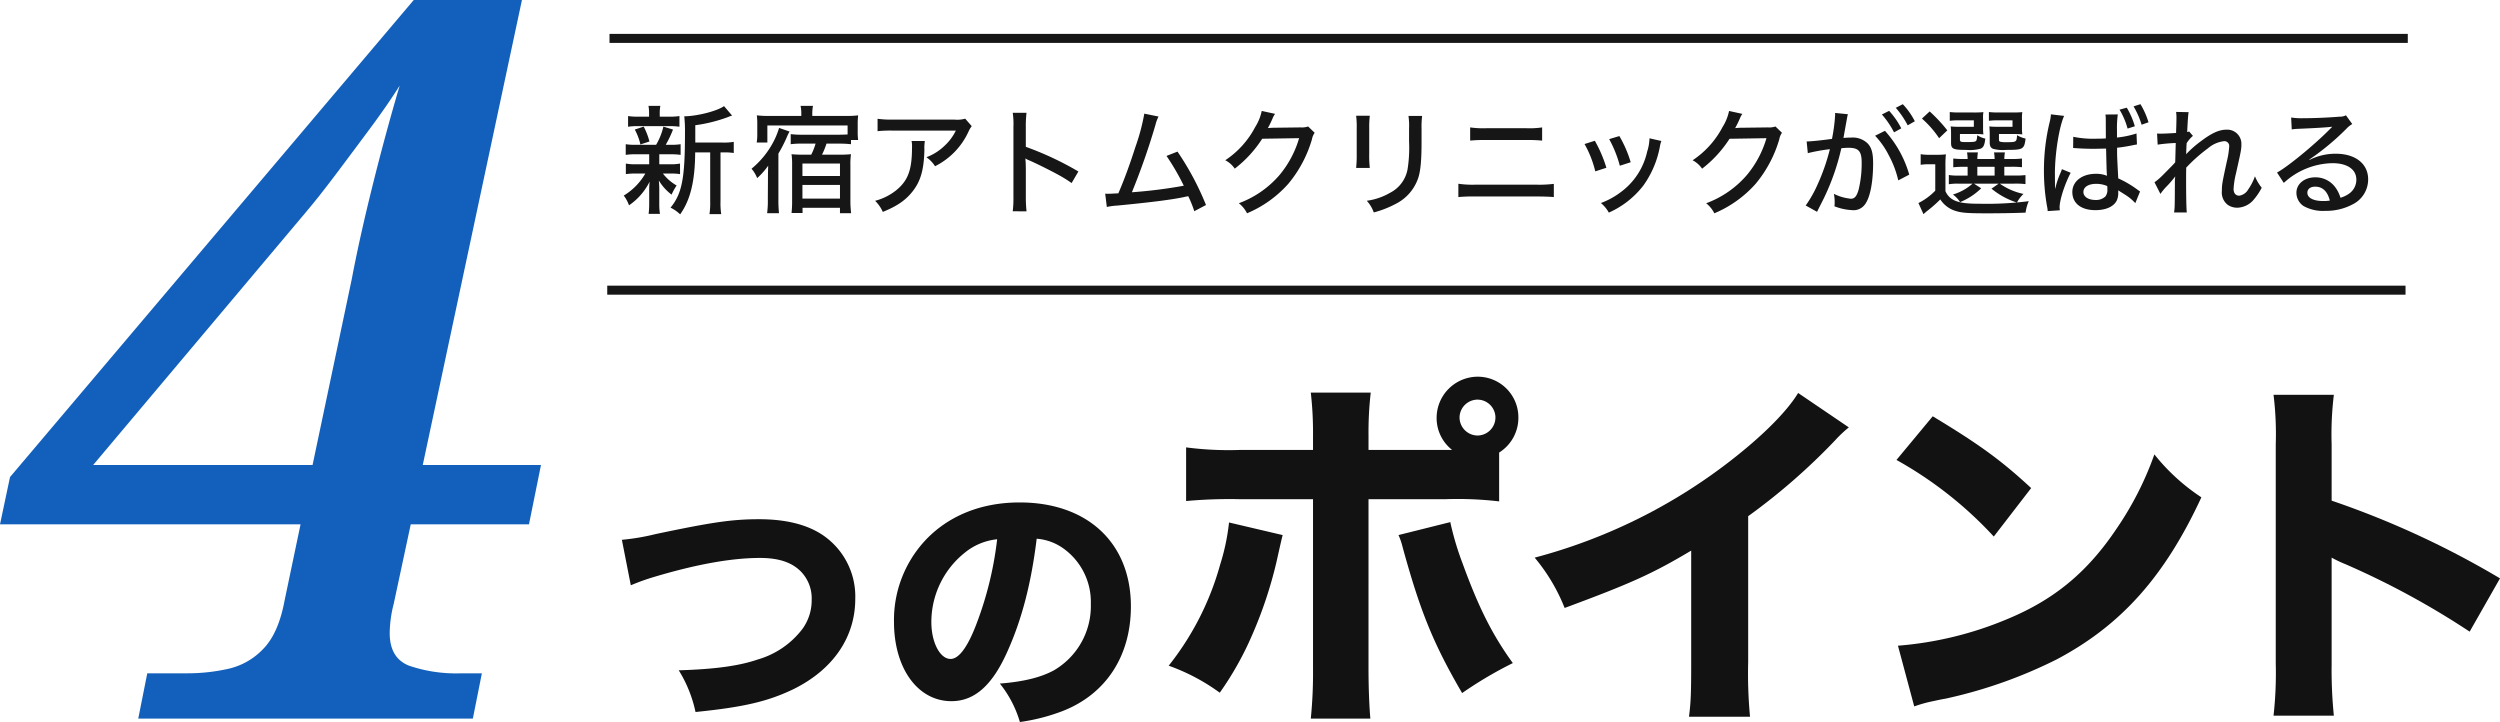
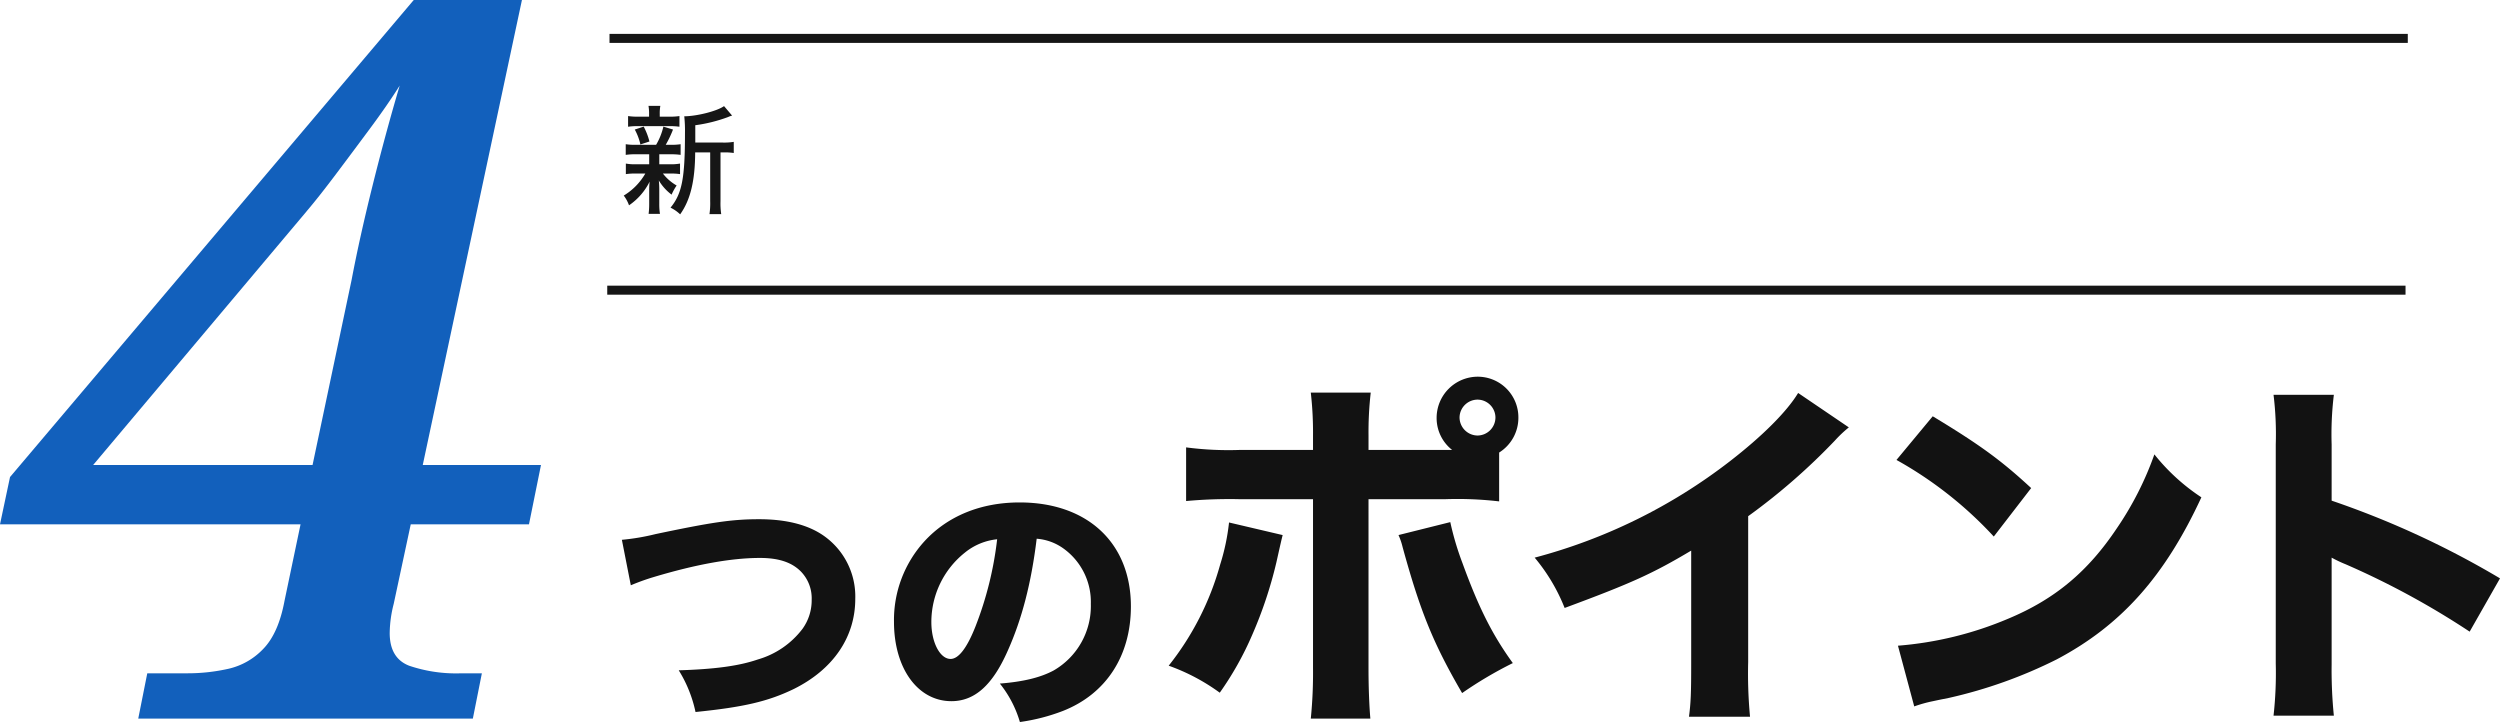
<svg xmlns="http://www.w3.org/2000/svg" width="554" height="160" viewBox="0 0 554 160">
  <g id="タイトル" transform="translate(0 74.508)">
    <line id="線_68" data-name="線 68" x2="398.5" transform="translate(134.566 -10.206)" fill="none" stroke="#161616" stroke-width="2" />
    <line id="線_69" data-name="線 69" x2="398.5" transform="translate(135.066 -66)" fill="none" stroke="#161616" stroke-width="2" />
    <path id="パス_26" data-name="パス 26" d="M-54.54-27.54a49.313,49.313,0,0,1,4.98-1.8c9.6-2.88,17.4-4.26,23.64-4.26,4.14,0,7.08.96,9.12,3.06a8.514,8.514,0,0,1,2.34,6.18,10.807,10.807,0,0,1-2.04,6.48,19.049,19.049,0,0,1-9.9,6.78c-4.2,1.44-9.54,2.16-17.52,2.4A28.759,28.759,0,0,1-40.2.54C-29.52-.54-24.12-1.8-18.42-4.56-9.72-8.88-4.8-16.02-4.8-24.54a16.425,16.425,0,0,0-7.08-14.04c-3.48-2.4-8.28-3.6-14.22-3.6-6,0-10.44.66-22.98,3.3a49.762,49.762,0,0,1-7.44,1.26ZM35.4-37.86a11.671,11.671,0,0,1,5.58,1.92A14.582,14.582,0,0,1,47.4-23.4,16.479,16.479,0,0,1,39.12-8.64c-2.82,1.5-6.54,2.46-11.88,2.88a24.6,24.6,0,0,1,4.44,8.52A42.831,42.831,0,0,0,41.22.3c9.6-3.78,15.06-12.24,15.06-23.16,0-14.04-9.6-23.04-24.66-23.04-8.58,0-15.96,3-21.12,8.64A25.885,25.885,0,0,0,3.78-19.44C3.78-9.12,9.06-1.86,16.5-1.86c5.16,0,9.12-3.54,12.48-11.16C32.1-19.98,34.2-27.96,35.4-37.86Zm-8.76.12a77.246,77.246,0,0,1-4.8,19.32c-1.92,4.86-3.78,7.2-5.52,7.2-2.34,0-4.26-3.66-4.26-8.16a19.671,19.671,0,0,1,7.38-15.36A13.483,13.483,0,0,1,26.64-37.74Z" transform="translate(194.328 82.732)" fill="#121212" />
    <path id="パス_27" data-name="パス 27" d="M75.768-53.956a9.071,9.071,0,0,0,4.264-7.708,9.012,9.012,0,0,0-9.02-9.1,9.134,9.134,0,0,0-9.1,9.1,8.974,8.974,0,0,0,3.444,7.134H46.822v-3.2a76.691,76.691,0,0,1,.492-9.512H34.03a77.622,77.622,0,0,1,.492,9.512v3.2H18.2A72.17,72.17,0,0,1,6.4-55.1v11.89a105.379,105.379,0,0,1,11.808-.41H34.522V-6.232A101.23,101.23,0,0,1,34.03,5h13.2c-.246-2.788-.41-6.888-.41-11.234V-43.624H63.96a79.645,79.645,0,0,1,11.808.492ZM71.012-65.682a3.991,3.991,0,0,1,3.936,3.936,4.008,4.008,0,0,1-3.936,4.018,4.025,4.025,0,0,1-4.018-4.018A4.008,4.008,0,0,1,71.012-65.682Zm-55.1,27.224A47.86,47.86,0,0,1,13.94-29.11,62.962,62.962,0,0,1,2.542-6.724,44.61,44.61,0,0,1,13.858-.738a69.862,69.862,0,0,0,7.216-12.874A93.693,93.693,0,0,0,26.4-29.6c1.066-4.756,1.148-5.084,1.394-6.068ZM53.464-35.67a14.287,14.287,0,0,1,.9,2.624c3.936,14.35,6.806,21.4,13.2,32.39A88.545,88.545,0,0,1,78.8-7.3c-4.51-6.232-7.544-12.218-11.152-22.14a63.384,63.384,0,0,1-2.706-9.1Zm88.56-31.488c-2.46,4.1-7.954,9.594-15.17,15.17A121.193,121.193,0,0,1,83.64-30.668a40.593,40.593,0,0,1,6.642,11.152c14.842-5.494,19.516-7.626,28.044-12.71V-7.3c0,6.724-.082,8.774-.492,11.89h13.53a102.259,102.259,0,0,1-.41-12.136V-39.852A138.739,138.739,0,0,0,150.142-56.58a27.857,27.857,0,0,1,3.116-2.952Z" transform="translate(256.442 79.732)" fill="#121212" />
    <path id="パス_28" data-name="パス 28" d="M8.692-52.316A86.634,86.634,0,0,1,30.258-35.342L38.54-46.084C31.98-52.152,27.306-55.6,16.728-61.992ZM12.628,2.3a29.918,29.918,0,0,1,4.1-1.148C18.286.82,18.286.82,20.336.41A104.1,104.1,0,0,0,44.2-8.118C58.466-15.662,68.142-26.486,76.26-44.034a44.608,44.608,0,0,1-10.414-9.512,71.02,71.02,0,0,1-8.282,16.318c-6.4,9.594-13.694,15.744-24.108,20.09A78.391,78.391,0,0,1,9.02-11.152Zm92.988,2.05a101.468,101.468,0,0,1-.492-11.4V-30.668a28.131,28.131,0,0,0,3.116,1.476,180.075,180.075,0,0,1,27.47,14.924l6.724-11.808a197.61,197.61,0,0,0-37.31-17.22V-55.76a72.239,72.239,0,0,1,.492-10.988H92.25a71.59,71.59,0,0,1,.492,10.988V-7.216A84.744,84.744,0,0,1,92.25,4.346Z" transform="translate(411.566 79.732)" fill="#121212" />
    <path id="パス_29" data-name="パス 29" d="M28.416.732l2-10.036h8.88a41.155,41.155,0,0,0,9.1-1,15.306,15.306,0,0,0,7.77-4.461q3.33-3.457,4.662-10.594l3.552-16.95H-2.22L0-52.794,89.466-158.508h23.976L91.464-55.47h26.2L115-42.312H88.8L85.026-24.693a27.02,27.02,0,0,0-.888,6.468q0,5.576,4.329,7.248A32.339,32.339,0,0,0,99.9-9.3h4.662l-2,10.036Zm37.3-112.4L18.426-55.47H67.044L75.7-96.507q1.776-9.367,4.662-20.964t5.994-22.079q-2.664,4.237-6.549,9.479T72.15-119.813Q68.376-114.8,65.712-111.673Z" transform="translate(2.22 84)" fill="#1260bc" />
    <g id="グループ_870" data-name="グループ 870" transform="translate(-4616.78 19240.949)">
-       <path id="パス_25" data-name="パス 25" d="M-172.068-23.13a6.484,6.484,0,0,1-2.382.207h-13.67a22.193,22.193,0,0,1-3.366-.181v2.744a28.121,28.121,0,0,1,3.34-.129h14.007a11.356,11.356,0,0,1-2.615,3.469,11.589,11.589,0,0,1-3.91,2.434,6.966,6.966,0,0,1,1.916,1.994,16.012,16.012,0,0,0,7.457-7.767,5.666,5.666,0,0,1,.673-1.113Zm-11.884,4.945a5.925,5.925,0,0,1,.1,1.45c0,5-.906,7.379-3.573,9.528a12.571,12.571,0,0,1-4.609,2.278,7.905,7.905,0,0,1,1.709,2.46c3.185-1.295,5.075-2.589,6.628-4.583,1.761-2.252,2.486-4.764,2.589-9.165a10.344,10.344,0,0,1,.1-1.968ZM-158.476-2.6a29.631,29.631,0,0,1-.155-3.314v-6.11c0-.259-.026-1.062-.026-1.295a8.771,8.771,0,0,1-.052-1.01,3.176,3.176,0,0,0,.828.44c1.4.6,4.22,1.994,6.188,3.055a31.019,31.019,0,0,1,3.21,1.968l1.5-2.563a69.655,69.655,0,0,0-11.651-5.463v-4.376a24.38,24.38,0,0,1,.155-3.159h-3.055a16.589,16.589,0,0,1,.155,3.107v15.4a24.263,24.263,0,0,1-.155,3.314Zm26.1-21.645a45.858,45.858,0,0,1-1.942,7.3c-1.32,4.091-2.356,6.939-3.806,10.356-1.5.078-1.786.1-2.3.1a5.42,5.42,0,0,1-.621-.026l.362,2.952a14.273,14.273,0,0,1,2.33-.311c7.741-.751,11.962-1.295,14.81-1.89a8.985,8.985,0,0,1,.906-.181A25.02,25.02,0,0,1-121.3-2.624L-118.707-4a62.176,62.176,0,0,0-6.317-11.832l-2.434.958a52.686,52.686,0,0,1,3.832,6.6,105.9,105.9,0,0,1-11.5,1.45,154.087,154.087,0,0,0,5.23-14.965,7.966,7.966,0,0,1,.673-1.812Zm26.02-.6a10.724,10.724,0,0,1-1.45,3.573,19.875,19.875,0,0,1-6.628,7.353,5.7,5.7,0,0,1,2.1,1.864,26.207,26.207,0,0,0,6.084-6.628l8.181-.129a22.6,22.6,0,0,1-4.4,8.233,21.865,21.865,0,0,1-8.958,6.188,6.552,6.552,0,0,1,1.812,2.227,25.388,25.388,0,0,0,9.139-6.524,27.307,27.307,0,0,0,5.256-9.89,3.425,3.425,0,0,1,.6-1.424l-1.45-1.4a4.173,4.173,0,0,1-1.657.207l-6.162.078c-.544.026-.906.052-1.113.078a21.693,21.693,0,0,0,1.062-2.175,4.467,4.467,0,0,1,.544-.984Zm20.92,1.062a19.283,19.283,0,0,1,.129,2.77v5.67a26.4,26.4,0,0,1-.129,3.133h3.029a24.6,24.6,0,0,1-.129-3.133v-5.67a21.927,21.927,0,0,1,.129-2.77Zm11.6.052a15.547,15.547,0,0,1,.129,2.874v2.615l.026.958a29.708,29.708,0,0,1-.362,5.385,7.311,7.311,0,0,1-3.884,5.2,14.026,14.026,0,0,1-5.152,1.761,7.482,7.482,0,0,1,1.553,2.589,22.569,22.569,0,0,0,4.893-1.916,9.984,9.984,0,0,0,5.023-5.929c.466-1.579.673-3.806.673-7.9v-2.8a18.331,18.331,0,0,1,.129-2.848Zm13.67,5.463a29.935,29.935,0,0,1,3.547-.129h8.958a29.833,29.833,0,0,1,3.443.129v-2.926a18.992,18.992,0,0,1-3.5.181H-56.57a20.851,20.851,0,0,1-3.6-.181ZM-62.783-5.757a33.408,33.408,0,0,1,3.651-.129h13.7c1.735,0,2.9.052,3.806.129V-8.683a26.683,26.683,0,0,1-3.832.181H-59.081a22.177,22.177,0,0,1-3.7-.207Zm27.962-11.754a23.282,23.282,0,0,1,2.382,6.058l2.46-.8a29.038,29.038,0,0,0-2.563-5.981Zm5.463-1.087A26.224,26.224,0,0,1-27-12.7l2.408-.777a26.191,26.191,0,0,0-2.511-5.8Zm8.932-.181a10.544,10.544,0,0,1-.518,2.952,15.19,15.19,0,0,1-5.929,9.036A17.021,17.021,0,0,1-31.2-4.436a7.322,7.322,0,0,1,1.761,2.123A19.809,19.809,0,0,0-21.8-8.294a21.534,21.534,0,0,0,3.676-8.648,5.609,5.609,0,0,1,.337-1.243Zm17.632-6.058a10.724,10.724,0,0,1-1.45,3.573,19.875,19.875,0,0,1-6.628,7.353,5.7,5.7,0,0,1,2.1,1.864,26.207,26.207,0,0,0,6.084-6.628l8.181-.129a22.6,22.6,0,0,1-4.4,8.233A21.865,21.865,0,0,1-7.869-4.385,6.552,6.552,0,0,1-6.057-2.158,25.388,25.388,0,0,0,3.083-8.683a27.306,27.306,0,0,0,5.256-9.89A3.425,3.425,0,0,1,8.934-20l-1.45-1.4a4.173,4.173,0,0,1-1.657.207l-6.162.078c-.544.026-.906.052-1.113.078A21.693,21.693,0,0,0-.387-23.207a4.468,4.468,0,0,1,.544-.984Zm17.45,9.347a39.482,39.482,0,0,1,4.893-.88,45.475,45.475,0,0,1-2.667,7.69,26.228,26.228,0,0,1-2.693,4.79l2.511,1.4c.932-1.864,1.528-3,1.709-3.418a51.022,51.022,0,0,0,3.676-10.667,13.2,13.2,0,0,1,1.657-.1c2.149,0,2.848.777,2.848,3.21a24.332,24.332,0,0,1-.673,6.058c-.414,1.45-.88,2.019-1.709,2.019a10.682,10.682,0,0,1-3.78-1.087A9.077,9.077,0,0,1,20.611-4.7a7.943,7.943,0,0,1-.052.984,12.134,12.134,0,0,0,3.935.854,3.091,3.091,0,0,0,2.744-1.165c1.191-1.45,1.89-4.945,1.89-9.217,0-2.278-.337-3.5-1.243-4.427a4.738,4.738,0,0,0-3.651-1.269c-.57,0-.984.026-1.683.078.078-.337.078-.414.181-.984l.621-3.443c.052-.311.1-.492.181-.829L20.689-24.4a2.994,2.994,0,0,1,.026.44,39.41,39.41,0,0,1-.7,5.308c-2.2.311-4.686.57-5.618.57Zm14.913-3.858a18.119,18.119,0,0,1,3,4.272A22.027,22.027,0,0,1,34.7-9.459l2.434-1.269a24.56,24.56,0,0,0-5.385-9.709Zm4.583-6.188a19.761,19.761,0,0,1,2.641,3.884l1.579-.906a16.1,16.1,0,0,0-2.667-3.78Zm-3.081,1.476A19.028,19.028,0,0,1,33.763-20.1l1.605-.88a17.3,17.3,0,0,0-2.693-3.884Zm19,11.6v1.942H48.029a11.341,11.341,0,0,1-2.123-.129V-8.6a11.483,11.483,0,0,1,2.149-.129h3.107a11.632,11.632,0,0,1-4.35,2.408,5.886,5.886,0,0,1,1.579,1.683A14.416,14.416,0,0,0,53.078-7.7L51.473-8.734h5.489L55.356-7.621A17.1,17.1,0,0,0,61-4.54a7.339,7.339,0,0,1,1.45-1.916,14.137,14.137,0,0,1-5.256-2.278h3.185a18.961,18.961,0,0,1,2.511.1v-1.994a18.961,18.961,0,0,1-2.511.1H58.2v-1.942H59.68a19.116,19.116,0,0,1,2.434.1V-14.3a17.211,17.211,0,0,1-2.382.1H58.2a10.749,10.749,0,0,1,.129-1.45H55.926a10.748,10.748,0,0,1,.129,1.45H52.223a9.321,9.321,0,0,1,.129-1.45H49.945a10.36,10.36,0,0,1,.129,1.45h-.751a17.608,17.608,0,0,1-2.434-.1v1.942a18.857,18.857,0,0,1,2.434-.1Zm2.149,0h3.832v1.942H52.223Zm1.269-10.719a6.729,6.729,0,0,1,.078-1.4,21.991,21.991,0,0,1-2.3.078H48.236a16.841,16.841,0,0,1-2.123-.1v1.942a15.162,15.162,0,0,1,2.1-.1h3.236v1.424H48.055a13.867,13.867,0,0,1-1.735-.078,11.4,11.4,0,0,1,.078,1.5v2.1c0,1.4.44,1.605,3.418,1.605a8.811,8.811,0,0,0,3.159-.285c.621-.285.854-.8,1.01-2.227a5.157,5.157,0,0,1-1.786-.751c-.052.829-.129,1.113-.259,1.269-.207.207-.673.259-2.149.259-1.295,0-1.424-.052-1.424-.647v-1.139h3.547c.647,0,1.01.026,1.657.078a9.72,9.72,0,0,1-.078-1.4Zm8.622,0a8.779,8.779,0,0,1,.078-1.4,22.08,22.08,0,0,1-2.278.078H56.884a16.668,16.668,0,0,1-2.1-.1v1.942a15.162,15.162,0,0,1,2.1-.1h3.133v1.424H56.625a13.866,13.866,0,0,1-1.735-.078c.052.751.078,1.269.078,1.579v1.968c0,.8.207,1.191.751,1.424a8.5,8.5,0,0,0,2.874.233c3.78,0,4.013-.129,4.324-2.511a6.275,6.275,0,0,1-1.89-.751c-.1,1.528-.129,1.553-2.46,1.553a5.792,5.792,0,0,1-1.269-.1c-.233-.1-.285-.181-.285-.57v-1.139h3.521c.647,0,1.01.026,1.657.078a9.72,9.72,0,0,1-.078-1.4Zm-22.162.026a22.393,22.393,0,0,1,3.806,4.35L45.57-20.54a33.6,33.6,0,0,0-3.91-4.194ZM39.666-12.9a9.948,9.948,0,0,1,1.812-.129H42.9v5.851a13.657,13.657,0,0,1-3.728,2.744l1.113,2.46c.44-.388.6-.544,1.243-1.036a29.419,29.419,0,0,0,2.486-2.227,6.151,6.151,0,0,0,3.418,2.563c1.32.414,2.693.518,6.887.518,3.081,0,6.188-.052,8.6-.155a8.959,8.959,0,0,1,.7-2.537,73.22,73.22,0,0,1-10.848.57c-2.977,0-4.505-.207-5.7-.777a3.86,3.86,0,0,1-1.916-2.019v-5.385a24.131,24.131,0,0,1,.1-2.77,14.4,14.4,0,0,1-1.942.1H41.712a11.442,11.442,0,0,1-2.045-.129ZM80.7-18.754c-.8.052-1.165.052-1.838.052a22.012,22.012,0,0,1-5.385-.414l-.026,2.486,1.631.1c1.01.052,2.019.078,3.055.078l2.615-.052c.129,5.282.129,5.282.207,6.033a6.283,6.283,0,0,0-2.486-.44c-3.055,0-5.2,1.683-5.2,4.039,0,2.486,1.942,4.013,5.1,4.013,2.356,0,4.117-.8,4.764-2.175a4.079,4.079,0,0,0,.311-1.735v-.492c.233.181.88.57,1.735,1.113a10.6,10.6,0,0,1,2.045,1.735L88.289-7a6.462,6.462,0,0,1-.673-.466A22.831,22.831,0,0,0,83.448-9.9l-.1-1.89c-.129-2.667-.155-2.8-.155-4.3v-.6a34.2,34.2,0,0,0,3.676-.6l.725-.129-.1-2.434a20.806,20.806,0,0,1-4.324.906v-1.528a22.591,22.591,0,0,1,.181-3.6l-2.744.026a6.633,6.633,0,0,1,.078,1.165Zm.311,10.563a5.413,5.413,0,0,1,.026.647,2.424,2.424,0,0,1-.414,1.631,2.975,2.975,0,0,1-2.227.8c-1.579,0-2.667-.725-2.667-1.761,0-1.113,1.113-1.812,2.8-1.812A5.982,5.982,0,0,1,81.014-8.191Zm-12.479-15.9a10.008,10.008,0,0,1-.311,1.838A45.131,45.131,0,0,0,66.981-11.66a44.89,44.89,0,0,0,.7,8.026,4.915,4.915,0,0,1,.129.984L70.5-2.831c-.026-.466-.052-.466-.052-.621,0-1.657,1.139-5.178,2.46-7.69l-1.942-.8a4.955,4.955,0,0,1-.259.7,18.991,18.991,0,0,0-1.217,3.6h-.052l-.026-3.34c0-4.427.958-10.408,2.045-12.764Zm15.2-1.036a16.327,16.327,0,0,1,1.786,4.194l1.605-.518a17.363,17.363,0,0,0-1.786-4.117Zm3.107-.725a17.815,17.815,0,0,1,1.786,4.065l1.528-.544a17.167,17.167,0,0,0-1.786-4.013ZM92.794-6.456a12.925,12.925,0,0,1,1.243-1.528,22.041,22.041,0,0,0,2.045-2.356A10.243,10.243,0,0,0,96-8.76c-.026,5.308-.026,5.308-.181,6.421h2.822c-.1-.8-.155-3.754-.155-7.353,0-.7,0-1.45.026-2.589a34.789,34.789,0,0,1,4.842-4.3,6.587,6.587,0,0,1,3.469-1.553,1.067,1.067,0,0,1,1.217,1.165A19.015,19.015,0,0,1,107.5-13.6c-1.036,4.79-1.087,5.1-1.087,6.473a3.445,3.445,0,0,0,1.32,3.107,3.713,3.713,0,0,0,2.1.621,4.925,4.925,0,0,0,3.7-1.864,13.492,13.492,0,0,0,1.709-2.563,10.262,10.262,0,0,1-1.5-2.537,12.045,12.045,0,0,1-1.5,2.926,2.763,2.763,0,0,1-1.968,1.372c-.8,0-1.269-.544-1.269-1.5a18.365,18.365,0,0,1,.518-3.366c1.139-5.049,1.217-5.411,1.217-6.55a3.135,3.135,0,0,0-3.34-3.21c-1.605,0-3.288.777-5.644,2.563a23.58,23.58,0,0,0-3.262,2.874l.078-1.942a2.671,2.671,0,0,0,.026-.492,7.076,7.076,0,0,1,1.4-1.631l-.854-.984a.952.952,0,0,1-.414.129c.1-2.382.207-3.78.311-4.4l-2.77-.052a10.935,10.935,0,0,1,.078,1.113c0,.8-.026,1.683-.052,2.486-.026.673-.026.673-.026,1.062-1.087.078-2.822.155-3.288.155-.285,0-.466,0-.932-.026l.129,2.46a34.837,34.837,0,0,1,4.013-.362c-.078,2.589-.1,4.013-.129,4.3-.544.6-.544.6-2.926,3a13.212,13.212,0,0,1-1.657,1.4Zm29.1-14.292a9.958,9.958,0,0,1,1.295-.129c3.935-.155,6.706-.337,7.638-.466l.026.026-.44.44c-3.366,3.443-9.45,8.44-11.78,9.683l1.5,2.3a16.338,16.338,0,0,1,10.771-4.376c3.288,0,5.308,1.372,5.308,3.651a3.769,3.769,0,0,1-1.579,3.081,6.463,6.463,0,0,1-1.942.932A7.279,7.279,0,0,0,131.5-7.983a5.41,5.41,0,0,0-4.4-2.149c-2.382,0-4.168,1.45-4.168,3.418a3.532,3.532,0,0,0,1.553,2.926,8.73,8.73,0,0,0,4.79,1.087,12.5,12.5,0,0,0,6.084-1.424,6.172,6.172,0,0,0,3.469-5.567c0-3.443-2.822-5.67-7.172-5.67a12.68,12.68,0,0,0-5.825,1.372l-.052-.078a55.515,55.515,0,0,0,8.207-6.809,5.546,5.546,0,0,1,1.32-1.062l-1.4-1.942a2.854,2.854,0,0,1-1.45.311c-2.537.207-5.592.337-7.948.337a15.267,15.267,0,0,1-2.744-.155Zm8.44,15.767a8.576,8.576,0,0,1-1.476.1c-2.175,0-3.5-.7-3.5-1.838,0-.829.673-1.346,1.735-1.346C128.731-8.061,129.818-7.025,130.336-4.98Z" transform="translate(5002.735 -19266.029)" fill="#161616" />
-       <path id="パス_199" data-name="パス 199" d="M15.783,15.747c0-.338,0-.882.052-2.442a15.586,15.586,0,0,1-2.442,2.755,7.372,7.372,0,0,0-1.248-2.078A19.331,19.331,0,0,0,17.291,7.43a17.14,17.14,0,0,0,.96-2.494l2.315.806a10.568,10.568,0,0,0-.624,1.3A31.349,31.349,0,0,1,18.1,10.626V20.66a26.757,26.757,0,0,0,.13,3.171H15.6a20.929,20.929,0,0,0,.156-3.171l.026-3.795Zm7.486-7.329a18.25,18.25,0,0,0-2.442.13V6.313a18.1,18.1,0,0,0,2.494.13h8.24c.6,0,1.222-.026,1.872-.054v-2H15.653V8.184H13.288a10.522,10.522,0,0,0,.13-1.9V4.025a13.239,13.239,0,0,0-.1-1.87,22.243,22.243,0,0,0,2.755.13h7.1V1.816A7.591,7.591,0,0,0,23.008.048h2.757a9.12,9.12,0,0,0-.158,1.768v.468h7.41a20.074,20.074,0,0,0,2.755-.13,16.422,16.422,0,0,0-.1,2.1V5.715a13.18,13.18,0,0,0,.1,1.9H34.185v.936a22.312,22.312,0,0,0-2.442-.13H28.753a16.773,16.773,0,0,1-.988,2.442h3.769a23.429,23.429,0,0,0,2.65-.1,15.443,15.443,0,0,0-.13,2.442v7.746a23.622,23.622,0,0,0,.158,2.885H31.742v-1.2H23.45V23.8H21.008a22.553,22.553,0,0,0,.13-2.6V13.1a15.375,15.375,0,0,0-.13-2.338,22.861,22.861,0,0,0,2.546.1h1.82a13.106,13.106,0,0,0,.96-2.442Zm.156,7.173h8.318V12.837H23.424Zm0,5.017h8.318V17.568H23.424Z" transform="translate(4771.175 -19292.049)" fill="#161616" />
      <path id="パス_200" data-name="パス 200" d="M2.731,10.734a13.708,13.708,0,0,0-2.289.13V8.5a13.12,13.12,0,0,0,2.315.13H7.176A14.356,14.356,0,0,0,8.786,4.6l2.133.65A24,24,0,0,1,9.306,8.63H10.32a13.122,13.122,0,0,0,2.286-.13v2.364a14.258,14.258,0,0,0-2.286-.13H7.878v2.211h2.338a11.081,11.081,0,0,0,2.26-.156v2.338A13.377,13.377,0,0,0,10.216,15H8.682a10.2,10.2,0,0,0,3.041,2.65,11.72,11.72,0,0,0-1.116,2.026,10.9,10.9,0,0,1-2.833-3.145,18.6,18.6,0,0,1,.1,2.156v3.069a13.473,13.473,0,0,0,.154,2.182H5.511a16.727,16.727,0,0,0,.13-2.13V18.766a16.83,16.83,0,0,1,.1-1.974A13.728,13.728,0,0,1,1.17,22.043,7.8,7.8,0,0,0,0,19.884,13.683,13.683,0,0,0,4.783,15H2.757a13.934,13.934,0,0,0-2.289.128V12.789a11.188,11.188,0,0,0,2.341.156H5.641V10.734Zm7.277-8.342a13.649,13.649,0,0,0,2.338-.13V4.627a14.566,14.566,0,0,0-2.338-.13H3.327a14.543,14.543,0,0,0-2.364.13V2.263a14.135,14.135,0,0,0,2.416.13H5.615V1.87A9.885,9.885,0,0,0,5.485,0H8.11a9.564,9.564,0,0,0-.13,1.87v.522ZM3.691,8.552a12.466,12.466,0,0,0-1.246-3.3L4.419,4.6A14.275,14.275,0,0,1,5.693,7.9Zm18.326-.416a13.047,13.047,0,0,0,2.364-.156v2.468a12.053,12.053,0,0,0-2.156-.13h-.78V21.106a16.09,16.09,0,0,0,.156,2.885H19a16.381,16.381,0,0,0,.158-2.885V10.318H15.831C15.8,16.662,14.765,20.872,12.5,24.043a8.24,8.24,0,0,0-2.13-1.482c2.546-3.119,3.2-6.471,3.2-16.5a30.47,30.47,0,0,0-.156-3.745c2.807-.026,7.251-1.142,8.812-2.26l1.792,2.107a4.4,4.4,0,0,0-.882.31,33.385,33.385,0,0,1-7.28,1.82V8.136Z" transform="translate(4755 -19292)" fill="#161616" />
    </g>
  </g>
</svg>